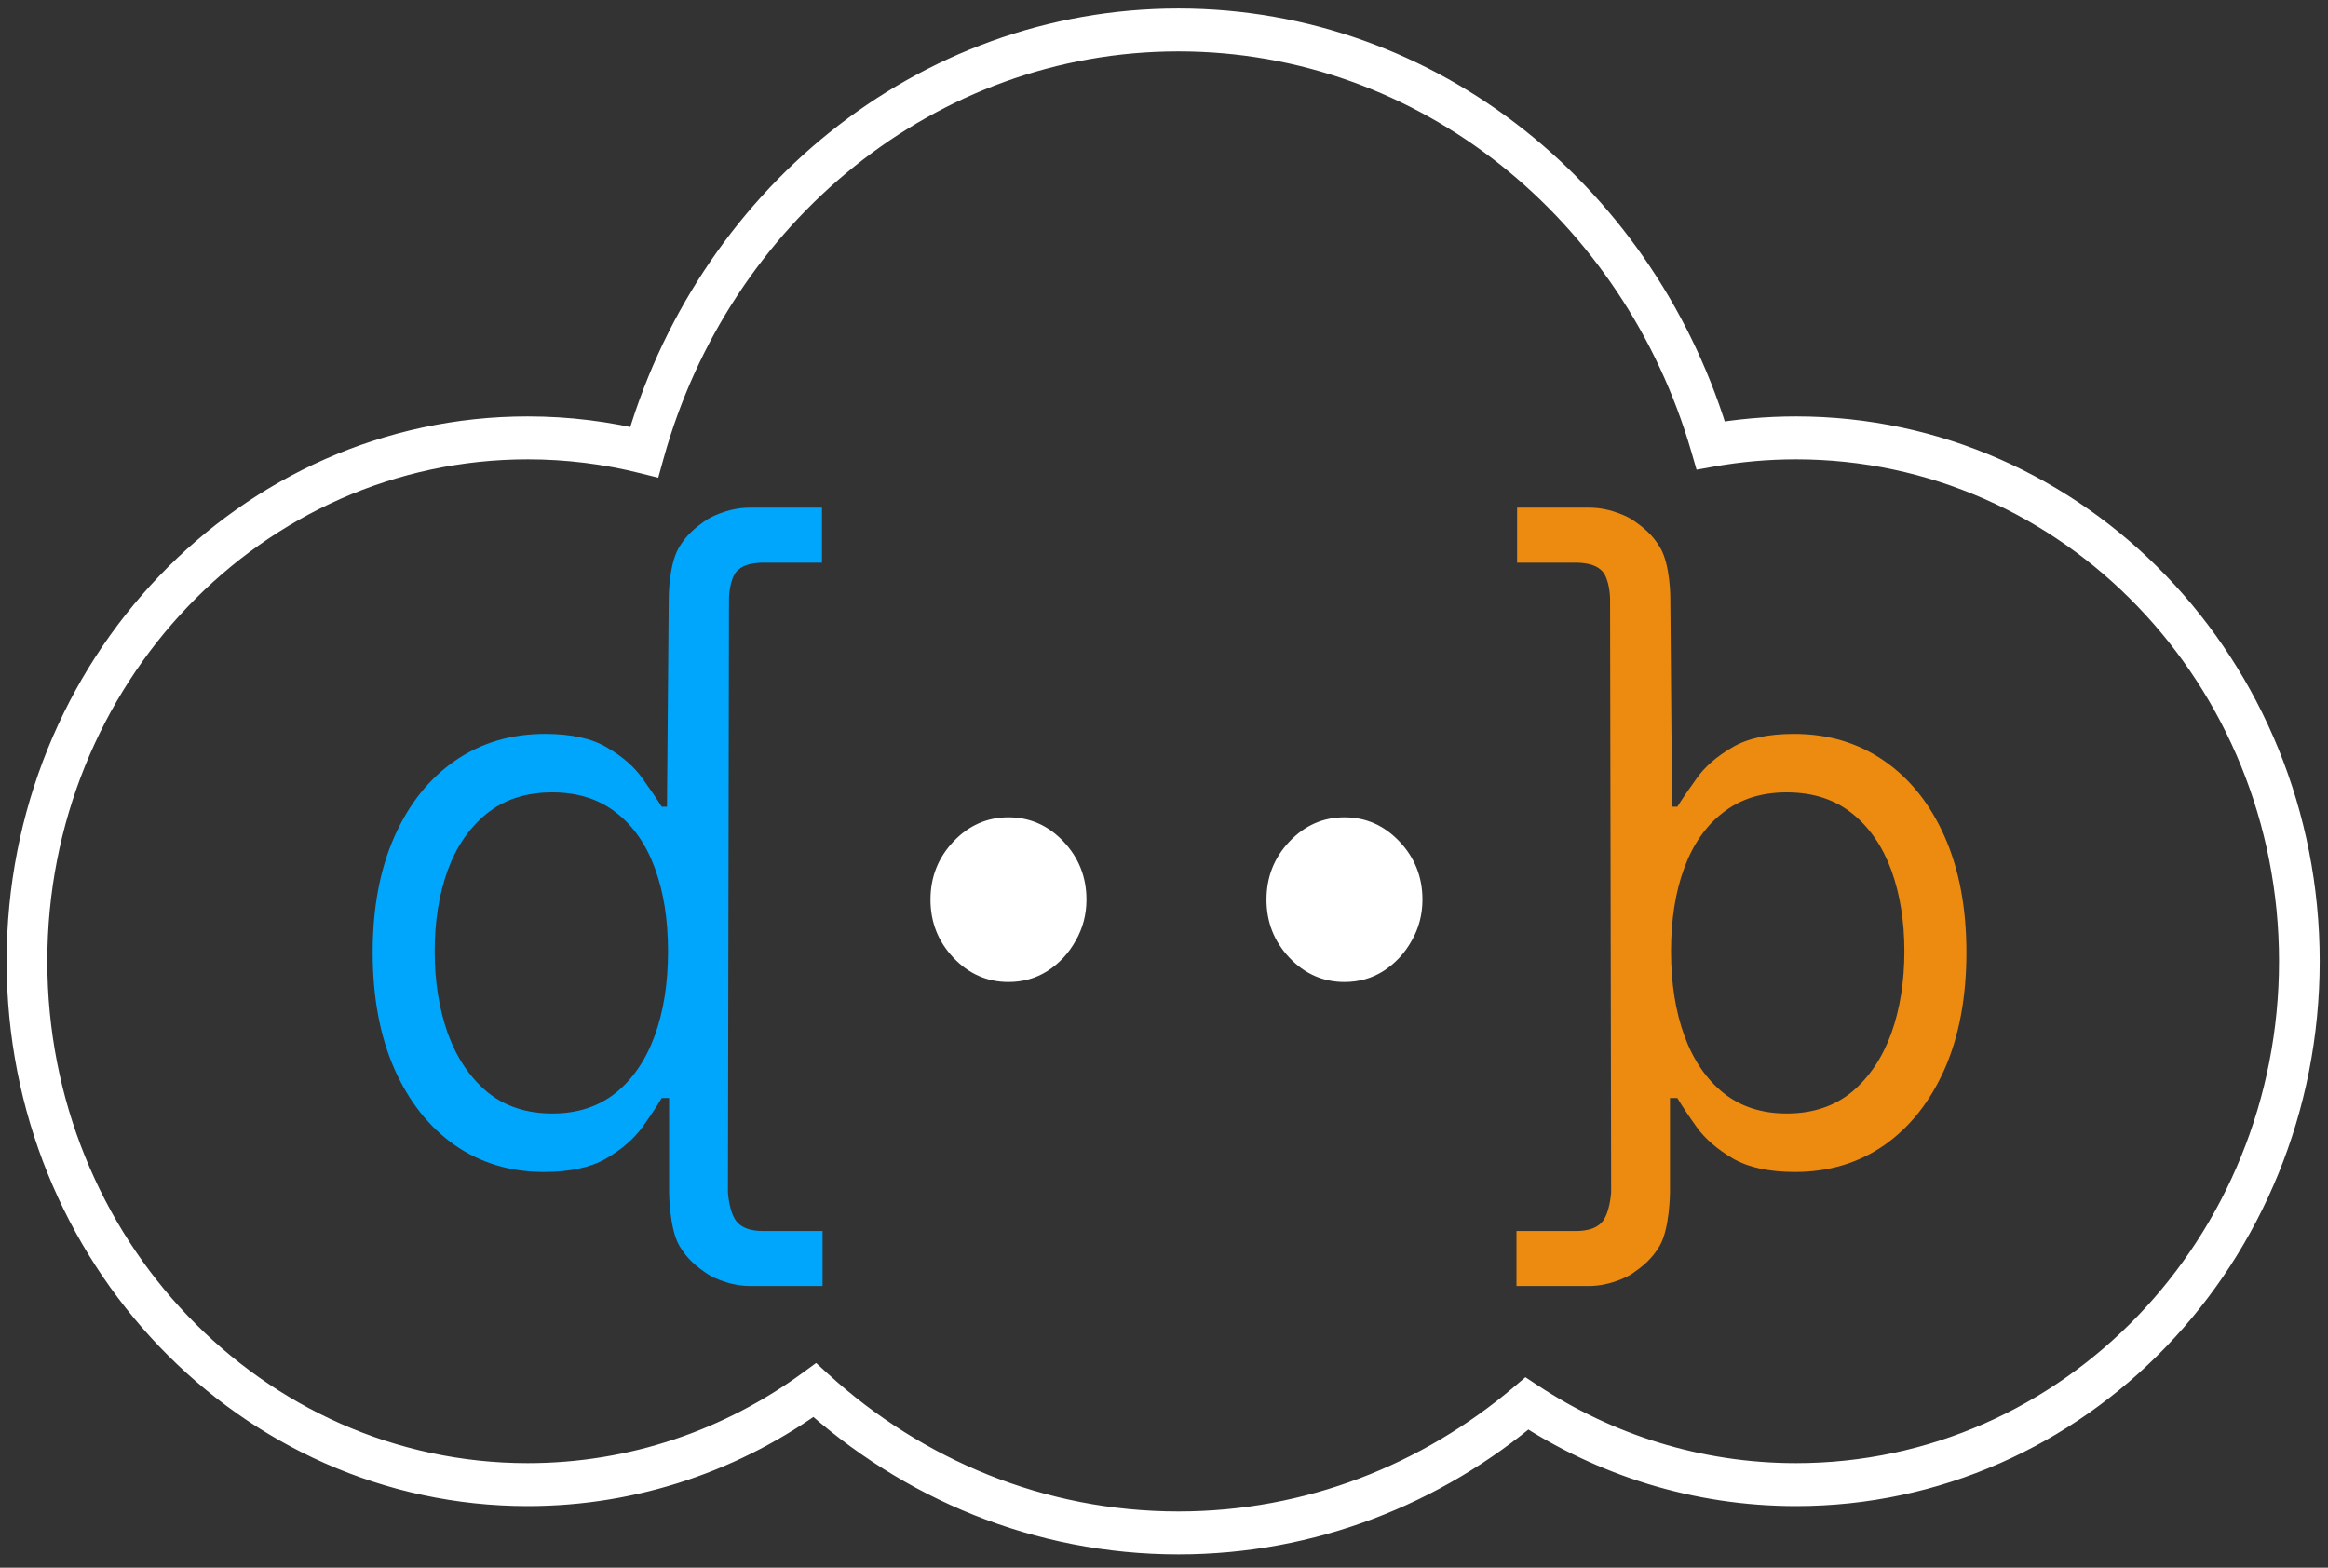
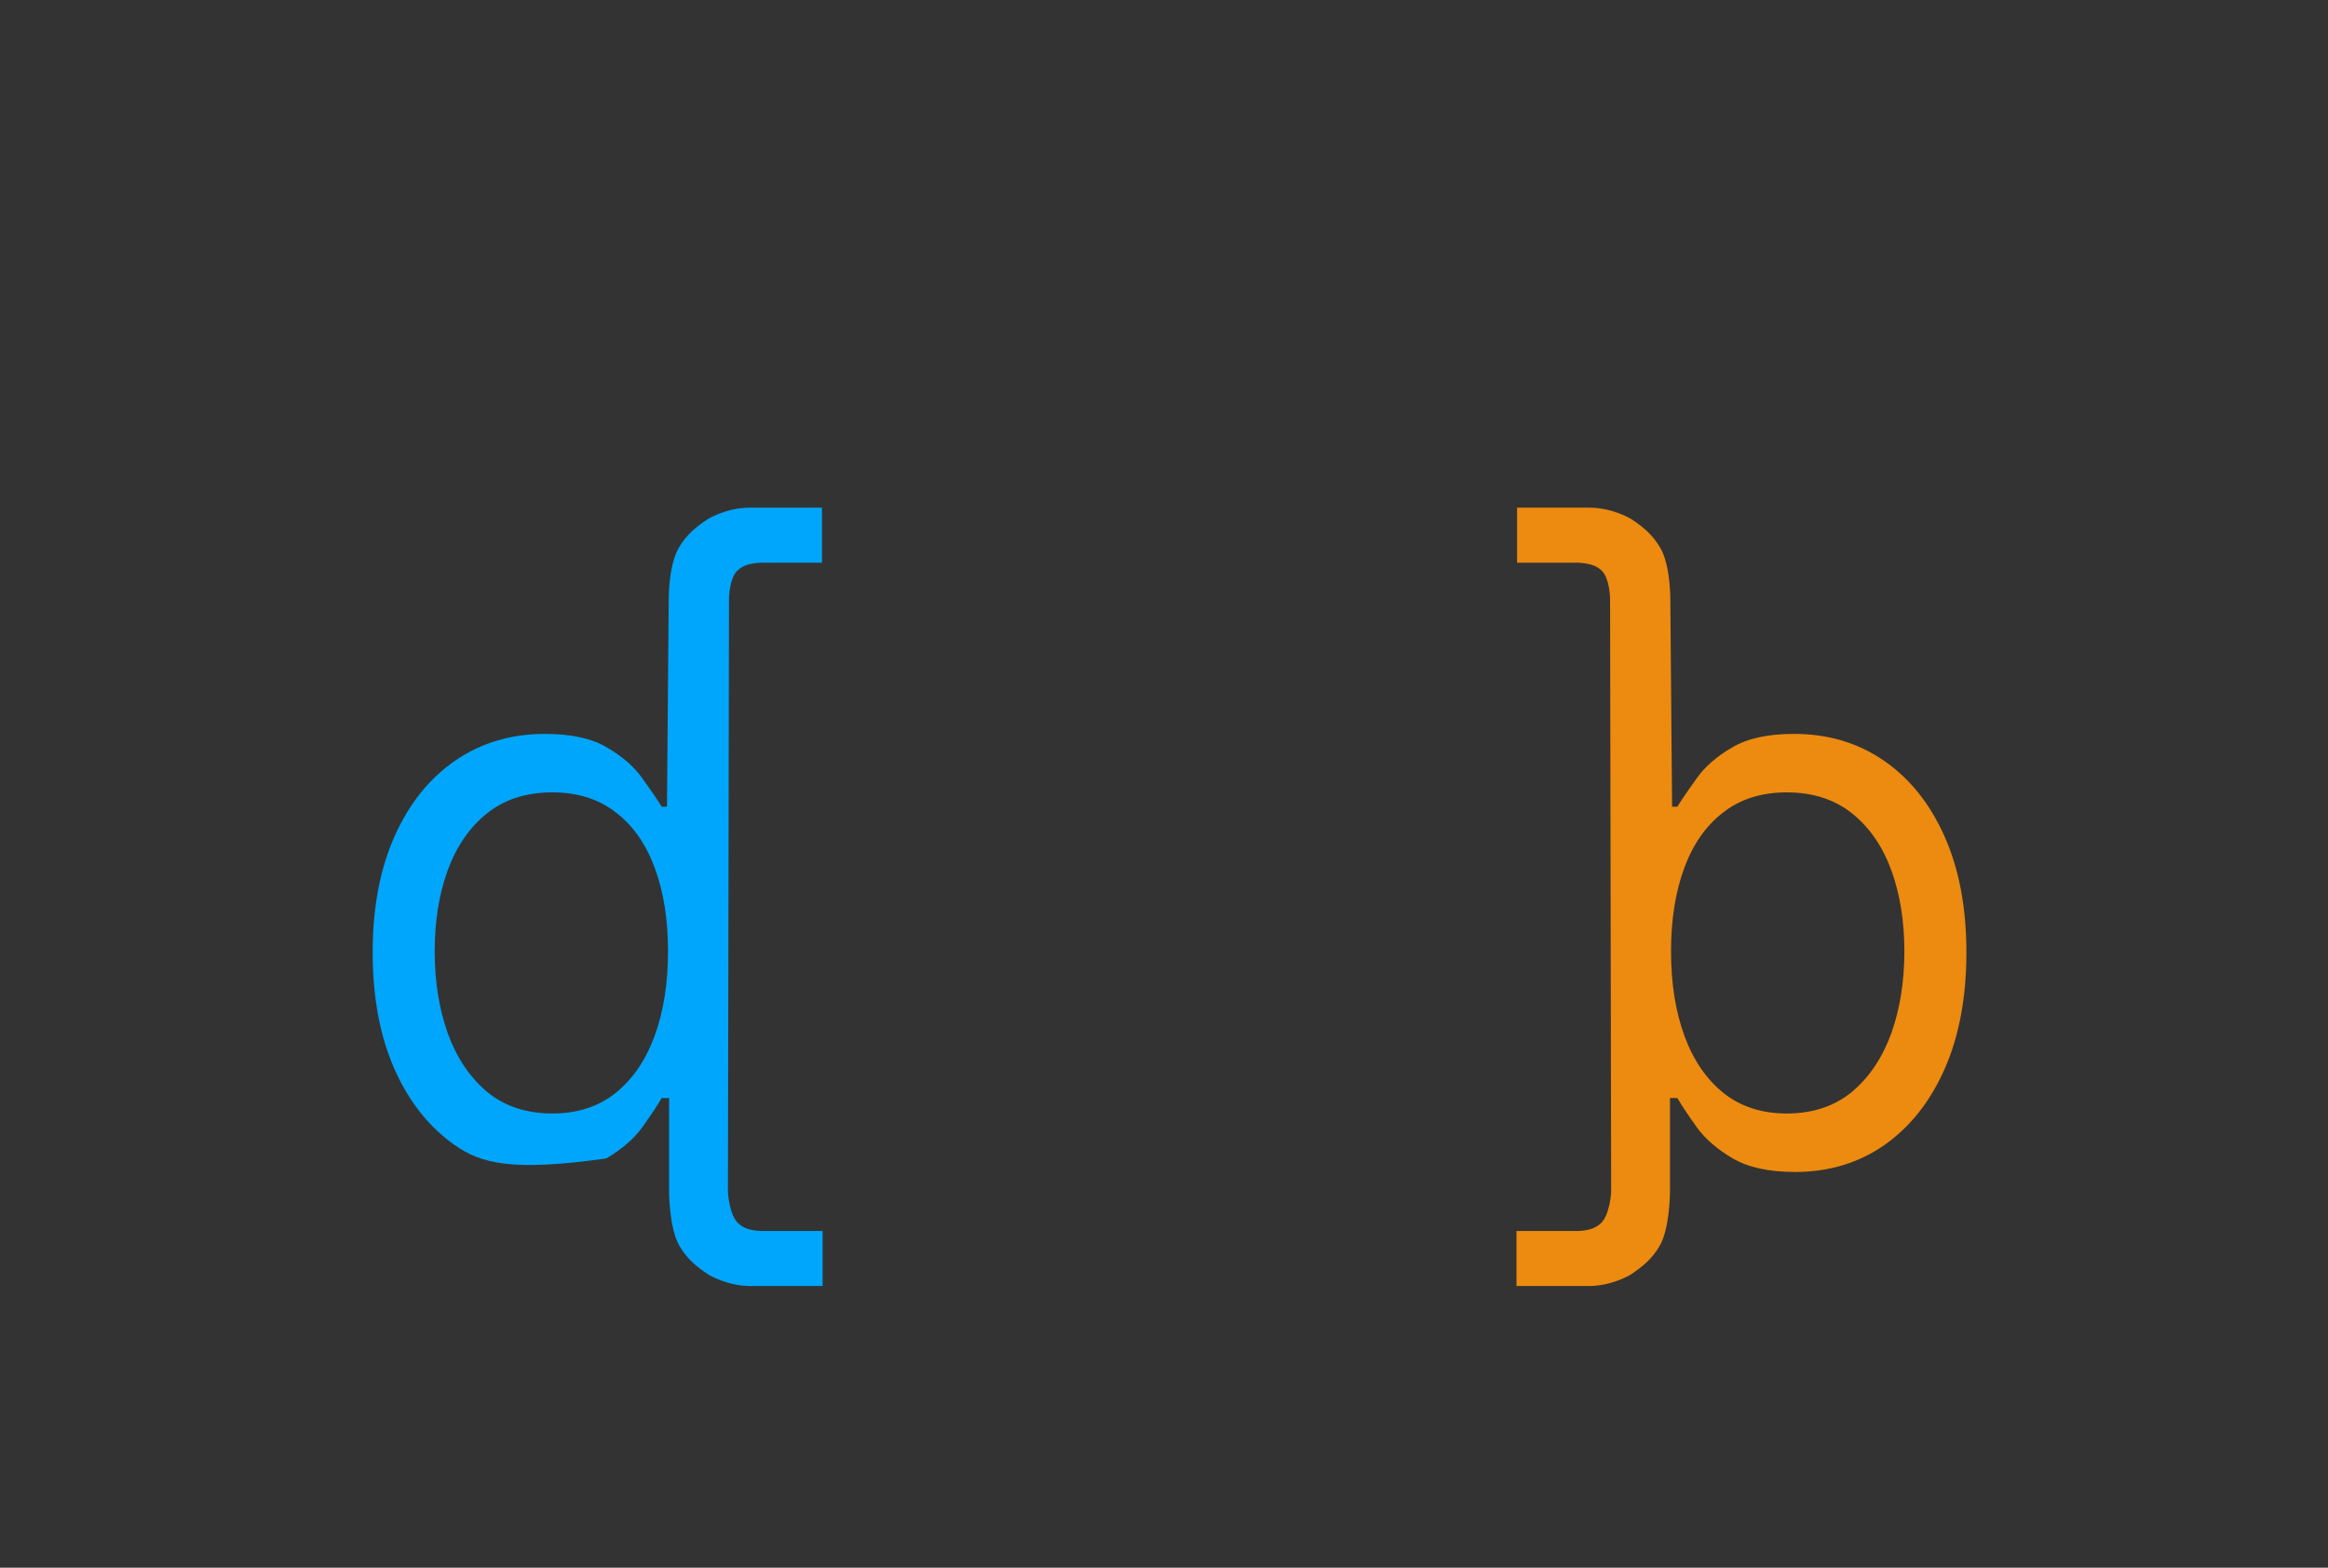
<svg xmlns="http://www.w3.org/2000/svg" width="98" height="66" viewBox="0 0 98 66" fill="none">
  <rect x="0" y="0" width="98" height="66" fill="#333333" stroke="none" />
-   <path d="M30.643 50.195C30.643 50.2 30.693 51.118 31.059 51.483C31.455 51.879 32.097 51.824 32.421 51.824H34.628V54.141H31.578C30.608 54.141 29.832 53.667 29.826 53.664C29.33 53.335 28.917 53.001 28.593 52.437C28.174 51.709 28.166 50.202 28.166 50.195H28.166V46.227H27.856C27.664 46.553 27.391 46.963 27.037 47.459C26.683 47.946 26.178 48.384 25.522 48.771C24.865 49.151 23.992 49.34 22.9 49.34C21.484 49.34 20.234 48.965 19.15 48.214C18.066 47.455 17.218 46.386 16.606 45.008C15.994 43.622 15.688 41.984 15.688 40.095C15.688 38.221 15.994 36.596 16.606 35.217C17.218 33.839 18.07 32.774 19.161 32.023C20.253 31.272 21.514 30.897 22.944 30.897C24.05 30.897 24.924 31.09 25.566 31.477C26.215 31.857 26.709 32.29 27.048 32.778C27.395 33.258 27.664 33.653 27.856 33.963H28.077L28.151 25.182C28.151 25.182 28.147 23.806 28.567 23.076C28.891 22.512 29.304 22.179 29.8 21.85C29.808 21.845 30.584 21.373 31.552 21.373H34.602V23.689H32.395C32.071 23.689 31.41 23.651 31.033 24.03C30.702 24.363 30.688 25.182 30.688 25.182L30.643 50.195ZM23.254 33.359C22.148 33.359 21.226 33.657 20.489 34.253C19.759 34.842 19.209 35.643 18.84 36.657C18.479 37.664 18.299 38.794 18.299 40.049C18.299 41.319 18.483 42.472 18.852 43.51C19.228 44.539 19.781 45.36 20.511 45.972C21.248 46.576 22.163 46.878 23.254 46.878C24.301 46.878 25.186 46.591 25.909 46.019C26.632 45.438 27.181 44.636 27.557 43.614C27.933 42.584 28.121 41.396 28.121 40.049C28.121 38.717 27.937 37.552 27.568 36.553C27.2 35.546 26.654 34.764 25.931 34.207C25.208 33.642 24.316 33.359 23.254 33.359Z" fill="#00A6FB" />
+   <path d="M30.643 50.195C30.643 50.2 30.693 51.118 31.059 51.483C31.455 51.879 32.097 51.824 32.421 51.824H34.628V54.141H31.578C30.608 54.141 29.832 53.667 29.826 53.664C29.33 53.335 28.917 53.001 28.593 52.437C28.174 51.709 28.166 50.202 28.166 50.195H28.166V46.227H27.856C27.664 46.553 27.391 46.963 27.037 47.459C26.683 47.946 26.178 48.384 25.522 48.771C21.484 49.34 20.234 48.965 19.15 48.214C18.066 47.455 17.218 46.386 16.606 45.008C15.994 43.622 15.688 41.984 15.688 40.095C15.688 38.221 15.994 36.596 16.606 35.217C17.218 33.839 18.07 32.774 19.161 32.023C20.253 31.272 21.514 30.897 22.944 30.897C24.05 30.897 24.924 31.09 25.566 31.477C26.215 31.857 26.709 32.29 27.048 32.778C27.395 33.258 27.664 33.653 27.856 33.963H28.077L28.151 25.182C28.151 25.182 28.147 23.806 28.567 23.076C28.891 22.512 29.304 22.179 29.8 21.85C29.808 21.845 30.584 21.373 31.552 21.373H34.602V23.689H32.395C32.071 23.689 31.41 23.651 31.033 24.03C30.702 24.363 30.688 25.182 30.688 25.182L30.643 50.195ZM23.254 33.359C22.148 33.359 21.226 33.657 20.489 34.253C19.759 34.842 19.209 35.643 18.84 36.657C18.479 37.664 18.299 38.794 18.299 40.049C18.299 41.319 18.483 42.472 18.852 43.51C19.228 44.539 19.781 45.36 20.511 45.972C21.248 46.576 22.163 46.878 23.254 46.878C24.301 46.878 25.186 46.591 25.909 46.019C26.632 45.438 27.181 44.636 27.557 43.614C27.933 42.584 28.121 41.396 28.121 40.049C28.121 38.717 27.937 37.552 27.568 36.553C27.2 35.546 26.654 34.764 25.931 34.207C25.208 33.642 24.316 33.359 23.254 33.359Z" fill="#00A6FB" />
  <path d="M67.823 50.195C67.822 50.2 67.772 51.118 67.407 51.483C67.011 51.879 66.369 51.824 66.044 51.824H63.838V54.141H66.888C67.858 54.141 68.634 53.667 68.64 53.664C69.136 53.335 69.549 53.001 69.873 52.437C70.292 51.709 70.3 50.202 70.3 50.195L70.3 46.227H70.61C70.802 46.553 71.075 46.963 71.429 47.459C71.782 47.946 72.288 48.384 72.944 48.771C73.6 49.151 74.474 49.34 75.565 49.34C76.981 49.34 78.231 48.965 79.315 48.214C80.4 47.455 81.248 46.386 81.86 45.008C82.472 43.622 82.778 41.984 82.778 40.095C82.778 38.221 82.472 36.596 81.86 35.217C81.248 33.839 80.396 32.774 79.304 32.023C78.213 31.272 76.952 30.897 75.521 30.897C74.415 30.897 73.541 31.09 72.9 31.477C72.251 31.857 71.757 32.29 71.417 32.778C71.071 33.258 70.802 33.653 70.61 33.963H70.388L70.314 25.182C70.314 25.182 70.319 23.806 69.899 23.076C69.575 22.512 69.162 22.179 68.666 21.85C68.657 21.845 67.882 21.373 66.914 21.373H63.864V23.689H66.07C66.395 23.689 67.056 23.651 67.433 24.03C67.763 24.363 67.778 25.182 67.778 25.182L67.823 50.195ZM75.212 33.359C76.318 33.359 77.239 33.657 77.977 34.253C78.707 34.842 79.257 35.643 79.625 36.657C79.986 37.664 80.167 38.794 80.167 40.049C80.167 41.319 79.983 42.472 79.614 43.51C79.238 44.539 78.685 45.36 77.955 45.972C77.217 46.576 76.303 46.878 75.212 46.878C74.164 46.878 73.279 46.591 72.557 46.019C71.834 45.438 71.285 44.636 70.909 43.614C70.533 42.584 70.344 41.396 70.344 40.049C70.344 38.717 70.529 37.552 70.897 36.553C71.266 35.546 71.812 34.764 72.535 34.207C73.257 33.642 74.15 33.359 75.212 33.359Z" fill="#EC8B10" />
-   <path d="M42.453 41.342C41.553 41.342 40.781 41.002 40.136 40.321C39.492 39.64 39.17 38.825 39.17 37.875C39.17 36.925 39.492 36.109 40.136 35.429C40.781 34.748 41.553 34.408 42.453 34.408C43.352 34.408 44.124 34.748 44.769 35.429C45.413 36.109 45.736 36.925 45.736 37.875C45.736 38.504 45.584 39.082 45.279 39.608C44.988 40.135 44.593 40.559 44.094 40.88C43.608 41.188 43.06 41.342 42.453 41.342ZM56.597 41.342C55.697 41.342 54.925 41.002 54.28 40.321C53.636 39.64 53.314 38.825 53.314 37.875C53.314 36.925 53.636 36.109 54.28 35.429C54.925 34.748 55.697 34.408 56.597 34.408C57.496 34.408 58.268 34.748 58.913 35.429C59.557 36.109 59.88 36.925 59.88 37.875C59.88 38.504 59.728 39.082 59.424 39.608C59.132 40.135 58.737 40.559 58.238 40.88C57.752 41.188 57.205 41.342 56.597 41.342Z" fill="white" />
-   <path d="M72.016 18.751L71.198 19.015L71.418 19.774L72.158 19.642L72.016 18.751ZM64.276 59.088L64.73 58.322L64.214 57.981L63.74 58.384L64.276 59.088ZM34.297 58.525L34.857 57.841L34.355 57.383L33.809 57.782L34.297 58.525ZM27.117 19.035L26.92 19.915L27.71 20.111L27.938 19.289L27.117 19.035ZM49.607 1.26V2.164C59.771 2.164 68.368 9.258 71.198 19.015L72.016 18.751L72.835 18.486C69.791 7.991 60.545 0.356 49.607 0.356V1.26ZM72.016 18.751L72.158 19.642C73.279 19.443 74.432 19.339 75.608 19.339V18.435V17.531C74.336 17.531 73.088 17.644 71.874 17.859L72.016 18.751ZM75.608 18.435V19.339C86.848 19.339 95.938 28.812 95.938 40.469H96.794H97.65C97.65 27.788 87.769 17.531 75.608 17.531V18.435ZM96.794 40.469H95.938C95.938 52.125 86.848 61.598 75.608 61.598V62.502V63.406C87.769 63.406 97.65 53.15 97.65 40.469H96.794ZM75.608 62.502V61.598C71.605 61.598 67.874 60.396 64.73 58.322L64.276 59.088L63.823 59.855C67.233 62.104 71.276 63.406 75.608 63.406V62.502ZM64.276 59.088L63.74 58.384C59.871 61.667 54.957 63.632 49.607 63.632V64.536V65.44C55.362 65.44 60.651 63.325 64.813 59.793L64.276 59.088ZM49.607 64.536V63.632C43.968 63.632 38.814 61.45 34.857 57.841L34.297 58.525L33.738 59.209C37.994 63.091 43.542 65.44 49.607 65.44V64.536ZM34.297 58.525L33.809 57.782C30.527 60.186 26.53 61.598 22.215 61.598V62.502V63.406C26.889 63.406 31.225 61.876 34.785 59.268L34.297 58.525ZM22.215 62.502V61.598C11.038 61.598 1.992 52.129 1.992 40.469H1.136H0.28C0.28 53.145 10.109 63.406 22.215 63.406V62.502ZM1.136 40.469H1.992C1.992 28.808 11.038 19.339 22.215 19.339V18.435V17.531C10.109 17.531 0.28 27.792 0.28 40.469H1.136ZM22.215 18.435V19.339C23.836 19.339 25.411 19.539 26.92 19.915L27.117 19.035L27.313 18.155C25.677 17.747 23.969 17.531 22.215 17.531V18.435ZM27.117 19.035L27.938 19.289C30.685 9.391 39.348 2.164 49.607 2.164V1.26V0.356C38.567 0.356 29.25 8.133 26.296 18.78L27.117 19.035Z" fill="white" />
</svg>